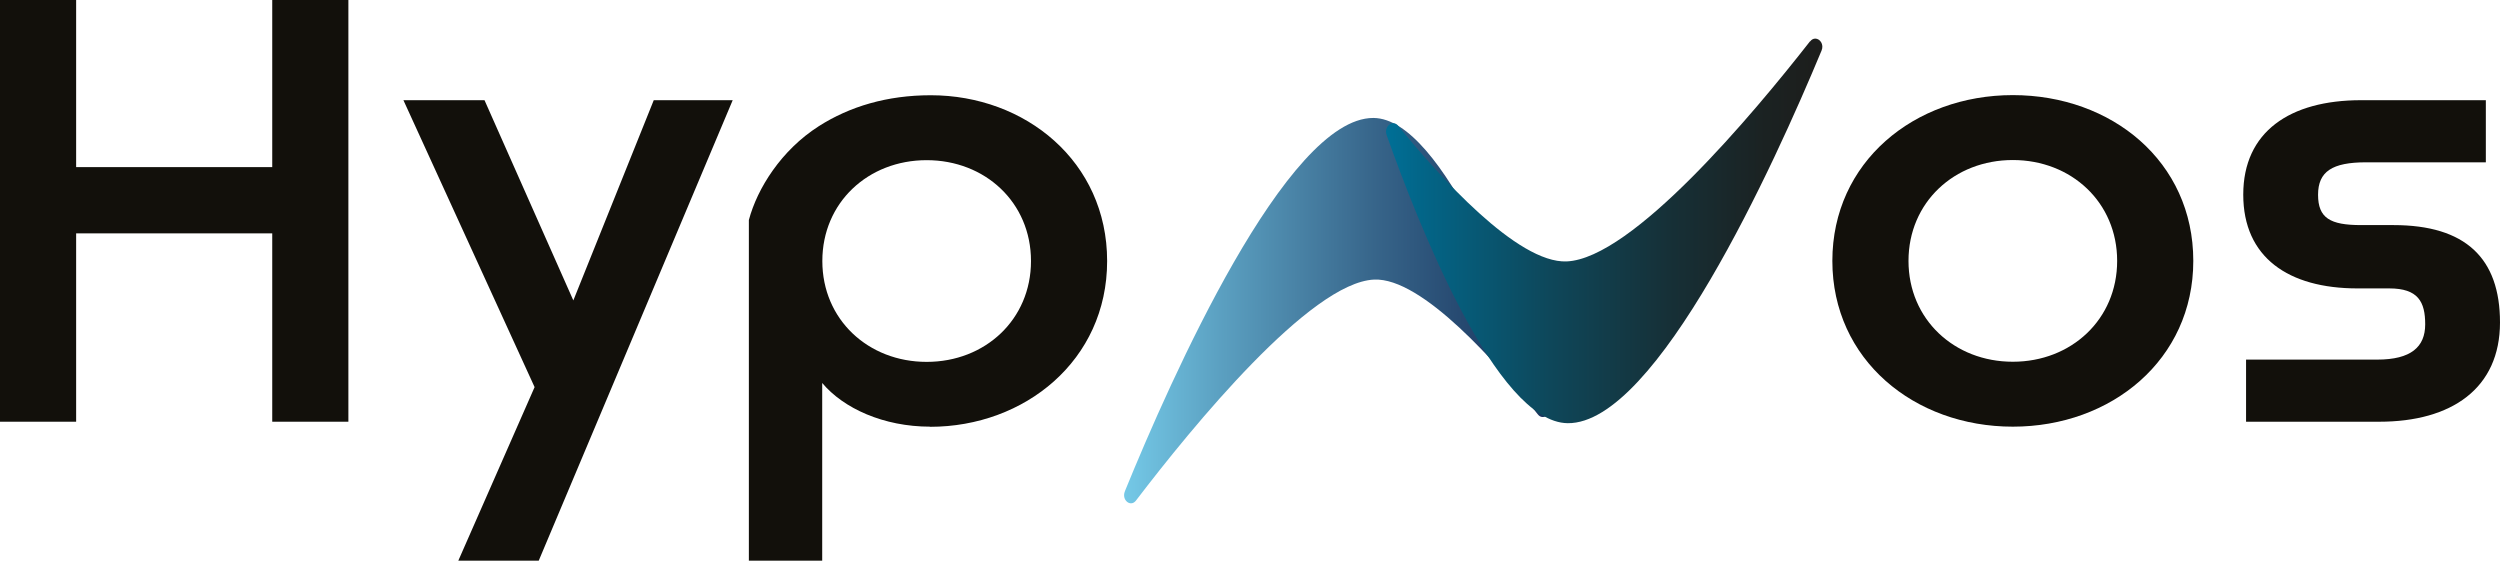
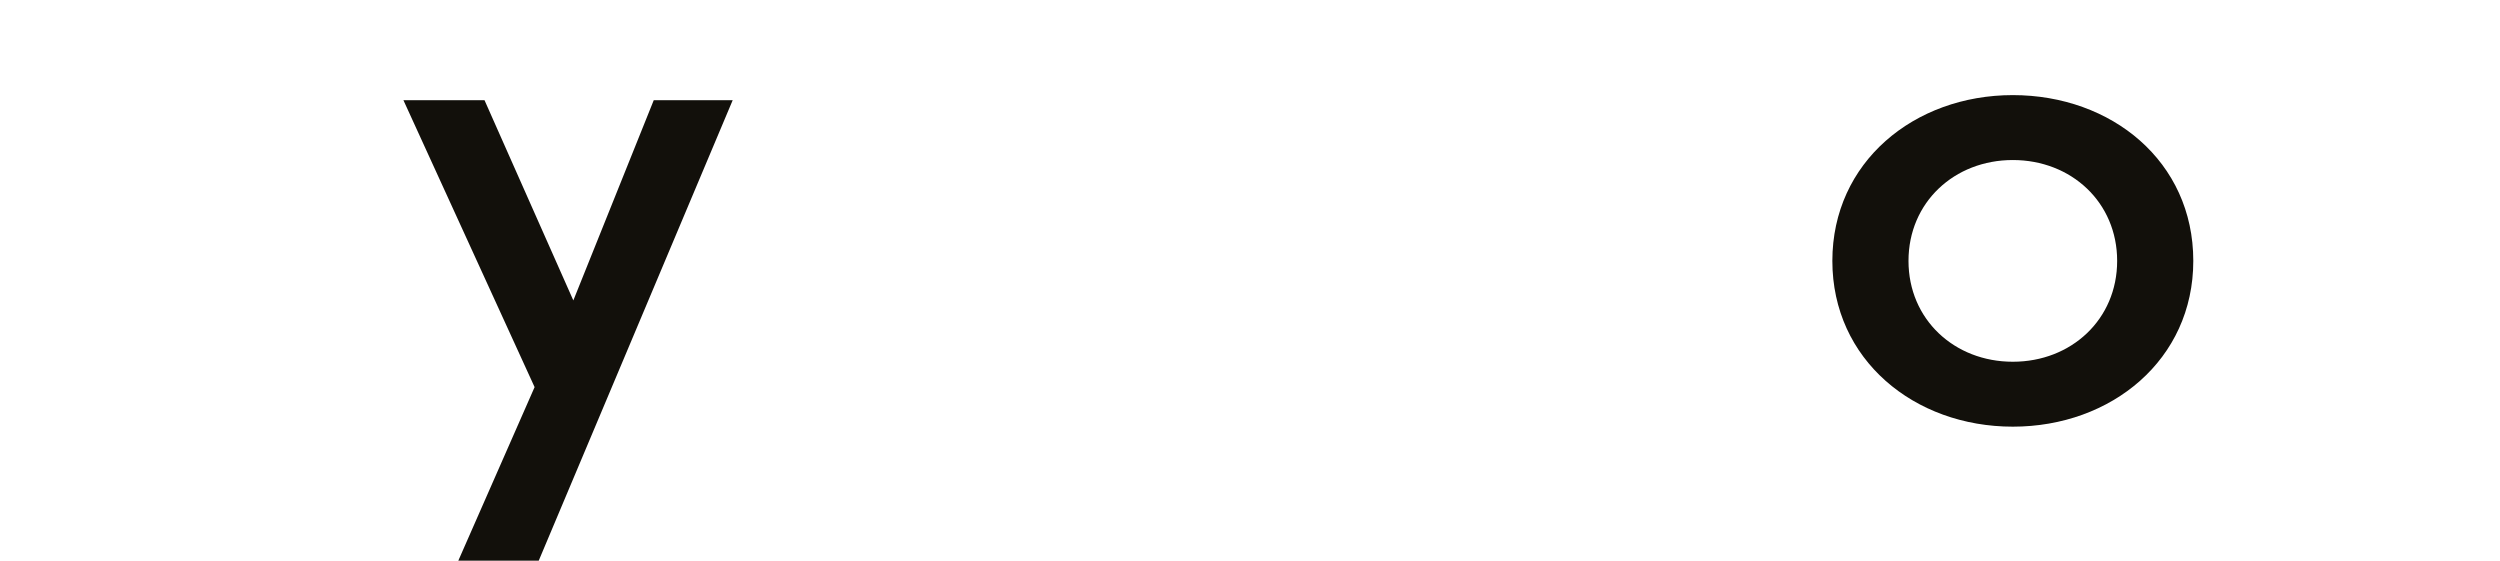
<svg xmlns="http://www.w3.org/2000/svg" id="Camada_2" data-name="Camada 2" viewBox="0 0 187.15 41.97">
  <defs>
    <style>      .cls-1 {        clip-path: url(#clippath-1);      }      .cls-2 {        fill: url(#Gradiente_sem_nome_10);      }      .cls-3 {        clip-path: url(#clippath);      }      .cls-4 {        fill: url(#Gradiente_sem_nome_11);      }      .cls-5 {        fill: none;      }      .cls-6 {        fill: #12100b;      }    </style>
    <clipPath id="clippath">
      <path class="cls-5" d="m84.21,36.78c-.27.65.43,1.22.83.69,4.22-5.53,13.04-16.32,17.82-16.54,3.61-.17,9.33,6.39,12.27,10.1.39.49,1.07-.05.85-.68-2.28-6.65-7.95-21.48-13.16-21.52h-.02c-6.48,0-15.13,19.46-18.59,27.94" />
    </clipPath>
    <linearGradient id="Gradiente_sem_nome_11" data-name="Gradiente sem nome 11" x1="-102.45" y1="-137.78" x2="-101.07" y2="-137.78" gradientTransform="translate(2461.87 -3174.26) scale(23.21 -23.21)" gradientUnits="userSpaceOnUse">
      <stop offset="0" stop-color="#75cae8" />
      <stop offset=".23" stop-color="#5ba0c1" />
      <stop offset=".59" stop-color="#37658a" />
      <stop offset=".86" stop-color="#214068" />
      <stop offset="1" stop-color="#19335c" />
    </linearGradient>
    <clipPath id="clippath-1">
-       <path class="cls-5" d="m135.5,3.09c-4.31,5.51-13.32,16.27-18.22,16.48-3.7.15-9.59-6.43-12.61-10.15-.4-.5-1.09.04-.87.68,2.36,6.66,8.21,21.53,13.56,21.58,6.64.07,15.47-19.4,19-27.89.2-.47-.12-.9-.47-.9-.13,0-.27.06-.38.21" />
-     </clipPath>
+       </clipPath>
    <linearGradient id="Gradiente_sem_nome_10" data-name="Gradiente sem nome 10" x1="-102.13" y1="-137.4" x2="-100.75" y2="-137.4" gradientTransform="translate(2532.58 -3250.46) scale(23.78 -23.78)" gradientUnits="userSpaceOnUse">
      <stop offset="0" stop-color="#006f96" />
      <stop offset=".07" stop-color="#026689" />
      <stop offset=".37" stop-color="#0e475a" />
      <stop offset=".64" stop-color="#163037" />
      <stop offset=".86" stop-color="#1b2222" />
      <stop offset="1" stop-color="#1d1d1b" />
    </linearGradient>
  </defs>
  <g id="Camada_1-2" data-name="Camada 1">
    <g>
-       <polygon class="cls-6" points="5.7 12.51 20.38 12.51 20.38 0 26.08 0 26.08 31.57 20.38 31.57 20.38 17.47 5.7 17.47 5.7 31.57 0 31.57 0 0 5.7 0 5.7 12.51" />
      <polygon class="cls-6" points="40.33 41.97 34.31 41.97 40.02 28.98 30.2 7.5 36.27 7.5 42.92 22.49 48.94 7.5 54.85 7.5 40.33 41.97" />
-       <path class="cls-6" d="m69.63,31.94c-3.48,0-6.49-1.37-8.08-3.27v13.3h-5.49v-25.5c.63-2.37,2.43-5.23,5.23-7.02,2.32-1.48,5.12-2.32,8.39-2.32,7.07,0,13.2,4.96,13.2,12.41s-6.18,12.41-13.25,12.41m-.26-19.96c-4.38,0-7.81,3.17-7.81,7.55s3.43,7.55,7.81,7.55,7.81-3.17,7.81-7.55-3.43-7.55-7.81-7.55" />
      <path class="cls-6" d="m164.19,19.53c0,7.39-6.12,12.41-13.51,12.41s-13.51-5.02-13.51-12.41,6.12-12.41,13.51-12.41,13.51,4.96,13.51,12.41m-5.7,0c0-4.38-3.43-7.55-7.81-7.55s-7.81,3.17-7.81,7.55,3.43,7.55,7.81,7.55,7.81-3.17,7.81-7.55" />
-       <path class="cls-6" d="m187.15,24.13c0,4.96-3.64,7.44-9.03,7.44h-9.98v-4.65h9.82c2.53,0,3.59-.95,3.59-2.64s-.53-2.69-2.69-2.69h-2.38c-5.17,0-8.55-2.32-8.55-7.02s3.48-7.07,8.82-7.07h9.34v4.65h-8.97c-2.53,0-3.59.69-3.59,2.43s.9,2.27,3.22,2.27h2.43c5.39,0,7.97,2.48,7.97,7.29" />
      <g class="cls-3">
-         <rect class="cls-4" x="83.95" y="8.83" width="32.26" height="29.17" />
-       </g>
+         </g>
      <g class="cls-1">
        <rect class="cls-2" x="103.57" y="2.88" width="32.98" height="28.85" />
      </g>
    </g>
  </g>
</svg>